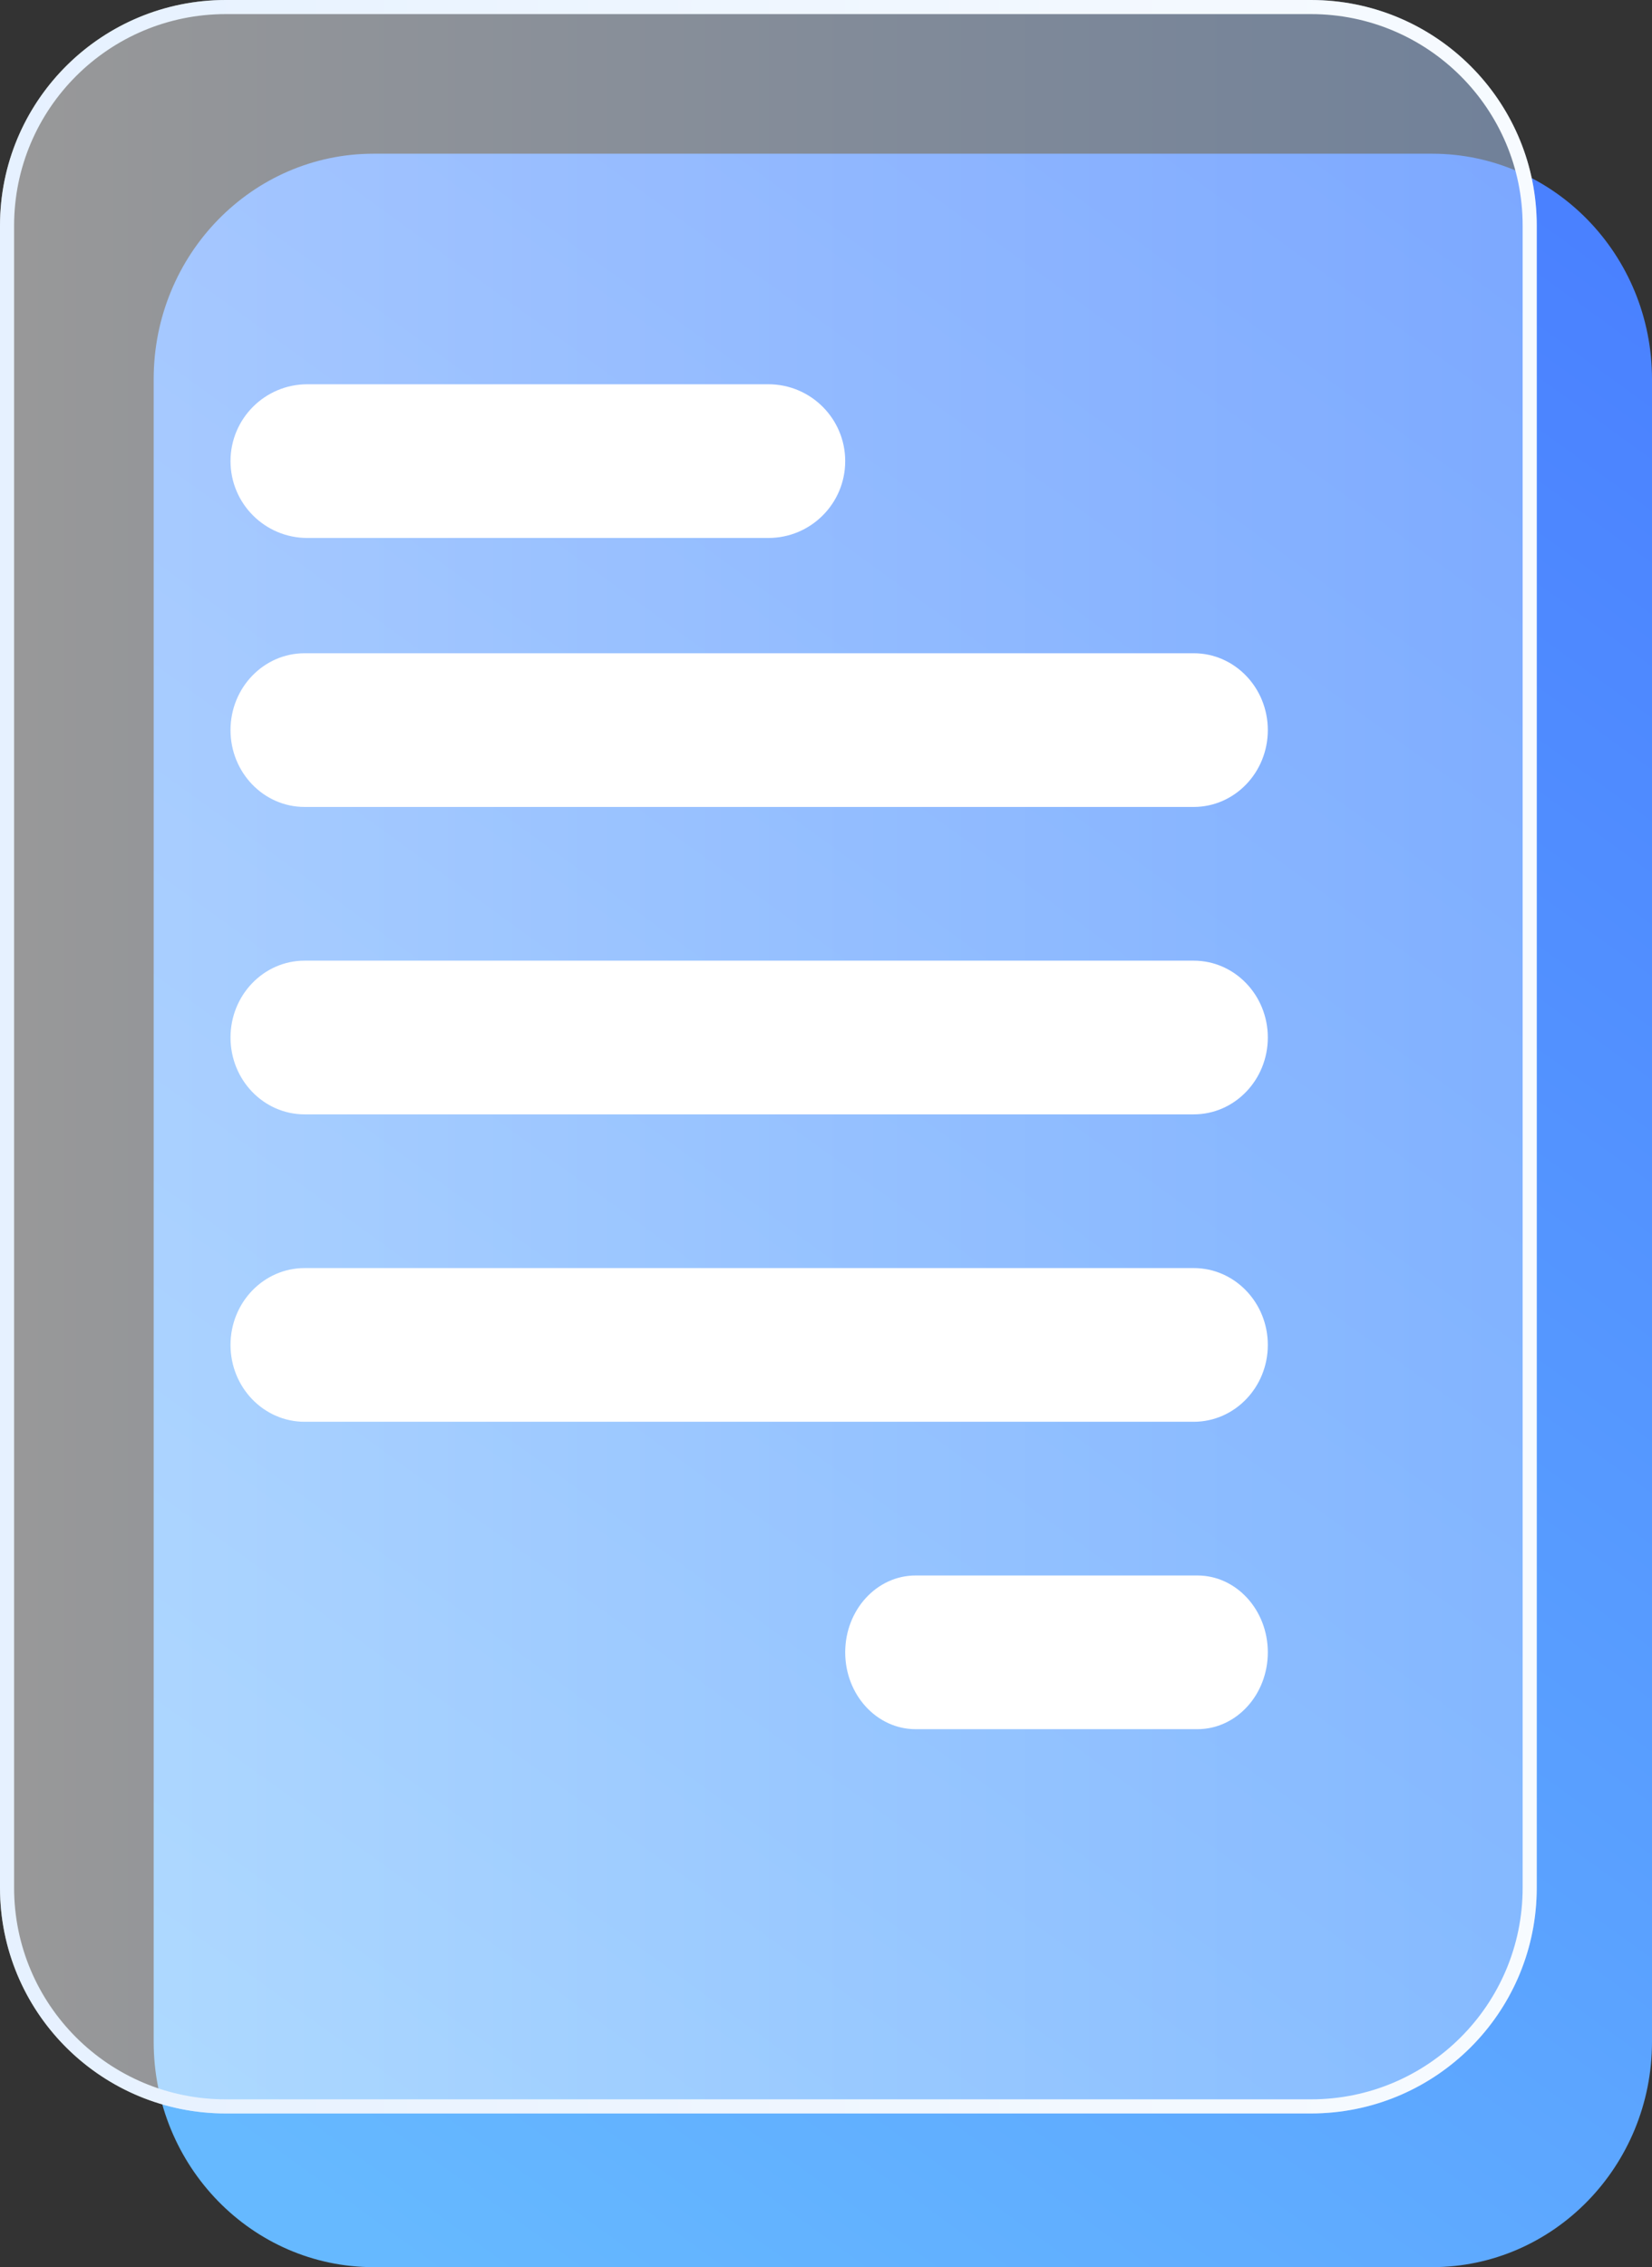
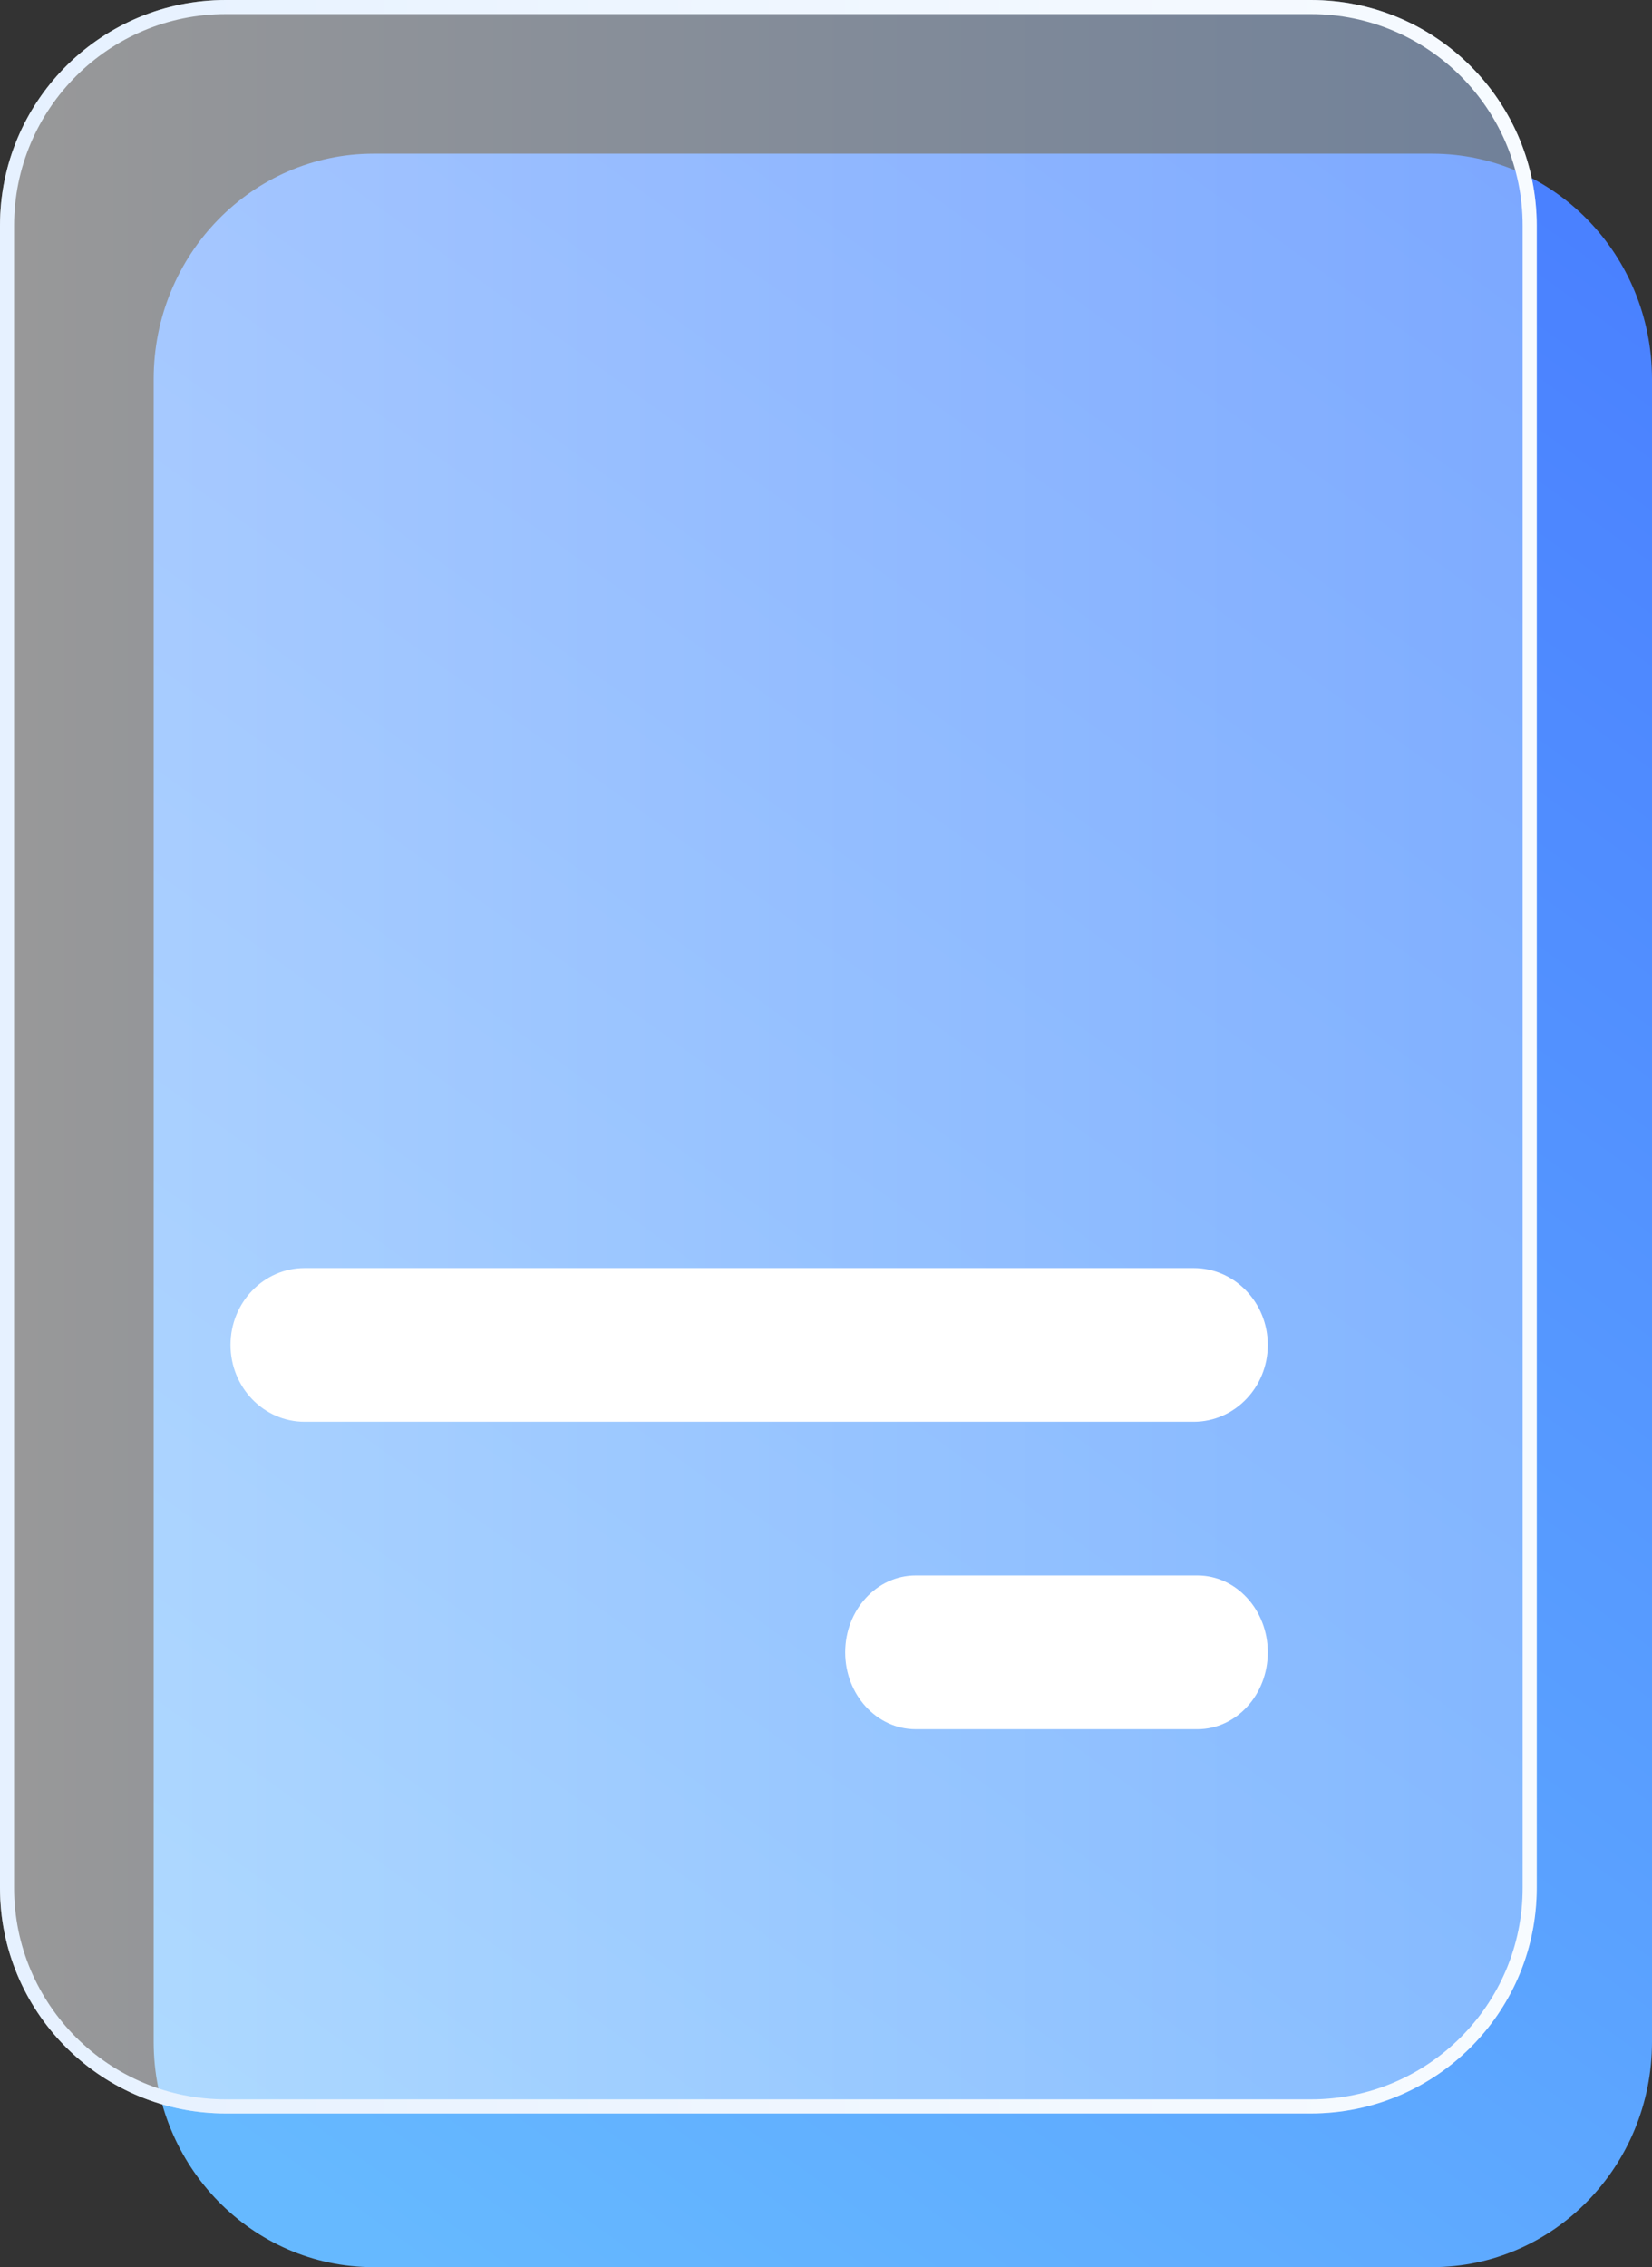
<svg xmlns="http://www.w3.org/2000/svg" width="43" height="59" viewBox="0 0 43 59" fill="none">
  <rect x="0" y="0" width="43" height="59" fill="#333333" stroke="none" />
  <path d="M9.725 59C6.563 59 4 56.373 4 53.133L4 9.867C4 6.627 6.563 4 9.725 4L37.275 4C40.437 4 43 6.627 43 9.867L43 53.133C43 56.373 40.437 59 37.275 59L9.725 59Z" fill="url(#paint0_linear_4815_2149)" />
  <path data-figma-bg-blur-radius="3" d="M5.877 55C2.631 55 -1.14937e-07 52.371 -2.56718e-07 49.127L-2.14741e-06 5.873C-2.28919e-06 2.629 2.631 -1.15005e-07 5.877 -2.56871e-07L34.123 -1.49159e-06C37.369 -1.63345e-06 40 2.629 40 5.873L40 49.127C40 52.37 37.369 55 34.123 55L5.877 55Z" fill="url(#paint1_linear_4815_2149)" fill-opacity="0.5" />
  <path data-figma-bg-blur-radius="3" d="M39.633 5.873L40 5.873L40 49.127L39.633 49.127L39.633 5.873ZM34.123 0.367L5.877 0.367C2.834 0.367 0.367 2.832 0.367 5.873L0.367 49.127C0.367 52.168 2.834 54.633 5.877 54.633L34.123 54.633C37.166 54.633 39.633 52.168 39.633 49.127L40 49.127L39.998 49.279C39.919 52.402 37.4 54.919 34.275 54.998L34.123 55L5.877 55C2.682 55 0.082 52.452 0.002 49.279L-2.56718e-07 49.127L-2.14741e-06 5.873L0.002 5.721C0.082 2.548 2.682 -1.17224e-07 5.877 -2.5687e-07L34.123 -1.49159e-06L34.275 0.002C37.4 0.081 39.919 2.598 39.998 5.721L40 5.873L39.633 5.873C39.633 2.832 37.166 0.367 34.123 0.367Z" fill="url(#paint2_linear_4815_2149)" />
-   <path d="M8 14C6.895 14 6 13.105 6 12C6 10.896 6.895 10 8 10L20 10C21.105 10 22 10.896 22 12C22 13.105 21.105 14 20 14L8 14Z" fill="white" />
-   <path d="M7.929 21C6.863 21 6 20.105 6 19C6 17.896 6.863 17 7.929 17L31.071 17C32.136 17 33 17.896 33 19C33 20.105 32.136 21 31.071 21L7.929 21Z" fill="white" />
-   <path d="M7.929 29C6.863 29 6 28.105 6 27C6 25.896 6.863 25 7.929 25L31.071 25C32.136 25 33 25.896 33 27C33 28.105 32.136 29 31.071 29L7.929 29Z" fill="white" />
  <path d="M7.929 37C6.863 37 6 36.105 6 35C6 33.896 6.863 33 7.929 33L31.071 33C32.136 33 33 33.896 33 35C33 36.105 32.136 37 31.071 37L7.929 37Z" fill="white" />
  <path d="M23.833 45C22.821 45 22 44.105 22 43C22 41.896 22.821 41 23.833 41L31.167 41C32.179 41 33 41.896 33 43C33 44.105 32.179 45 31.167 45L23.833 45Z" fill="white" />
  <defs>
    <clipPath id="bgblur_0_4815_2149_clip_path" transform="translate(3 3)">
      <path d="M5.877 55C2.631 55 -1.14937e-07 52.371 -2.56718e-07 49.127L-2.14741e-06 5.873C-2.28919e-06 2.629 2.631 -1.15005e-07 5.877 -2.56871e-07L34.123 -1.49159e-06C37.369 -1.63345e-06 40 2.629 40 5.873L40 49.127C40 52.37 37.369 55 34.123 55L5.877 55Z" />
    </clipPath>
    <clipPath id="bgblur_1_4815_2149_clip_path" transform="translate(3 3)">
      <path d="M39.633 5.873L40 5.873L40 49.127L39.633 49.127L39.633 5.873ZM34.123 0.367L5.877 0.367C2.834 0.367 0.367 2.832 0.367 5.873L0.367 49.127C0.367 52.168 2.834 54.633 5.877 54.633L34.123 54.633C37.166 54.633 39.633 52.168 39.633 49.127L40 49.127L39.998 49.279C39.919 52.402 37.4 54.919 34.275 54.998L34.123 55L5.877 55C2.682 55 0.082 52.452 0.002 49.279L-2.56718e-07 49.127L-2.14741e-06 5.873L0.002 5.721C0.082 2.548 2.682 -1.17224e-07 5.877 -2.5687e-07L34.123 -1.49159e-06L34.275 0.002C37.4 0.081 39.919 2.598 39.998 5.721L40 5.873L39.633 5.873C39.633 2.832 37.166 0.367 34.123 0.367Z" />
    </clipPath>
    <linearGradient id="paint0_linear_4815_2149" x1="7.467" y1="56.782" x2="44.557" y2="5.703" gradientUnits="userSpaceOnUse">
      <stop stop-color="#66B9FF" />
      <stop offset="1" stop-color="#497FFF" />
    </linearGradient>
    <linearGradient id="paint1_linear_4815_2149" x1="-1.20206e-06" y1="27.5" x2="40" y2="27.5" gradientUnits="userSpaceOnUse">
      <stop stop-color="white" />
      <stop offset="1" stop-color="#AECFFF" />
    </linearGradient>
    <linearGradient id="paint2_linear_4815_2149" x1="-1.20206e-06" y1="27.5" x2="40" y2="27.5" gradientUnits="userSpaceOnUse">
      <stop stop-color="#E6F1FF" />
      <stop offset="1" stop-color="#F7FBFF" />
    </linearGradient>
  </defs>
</svg>